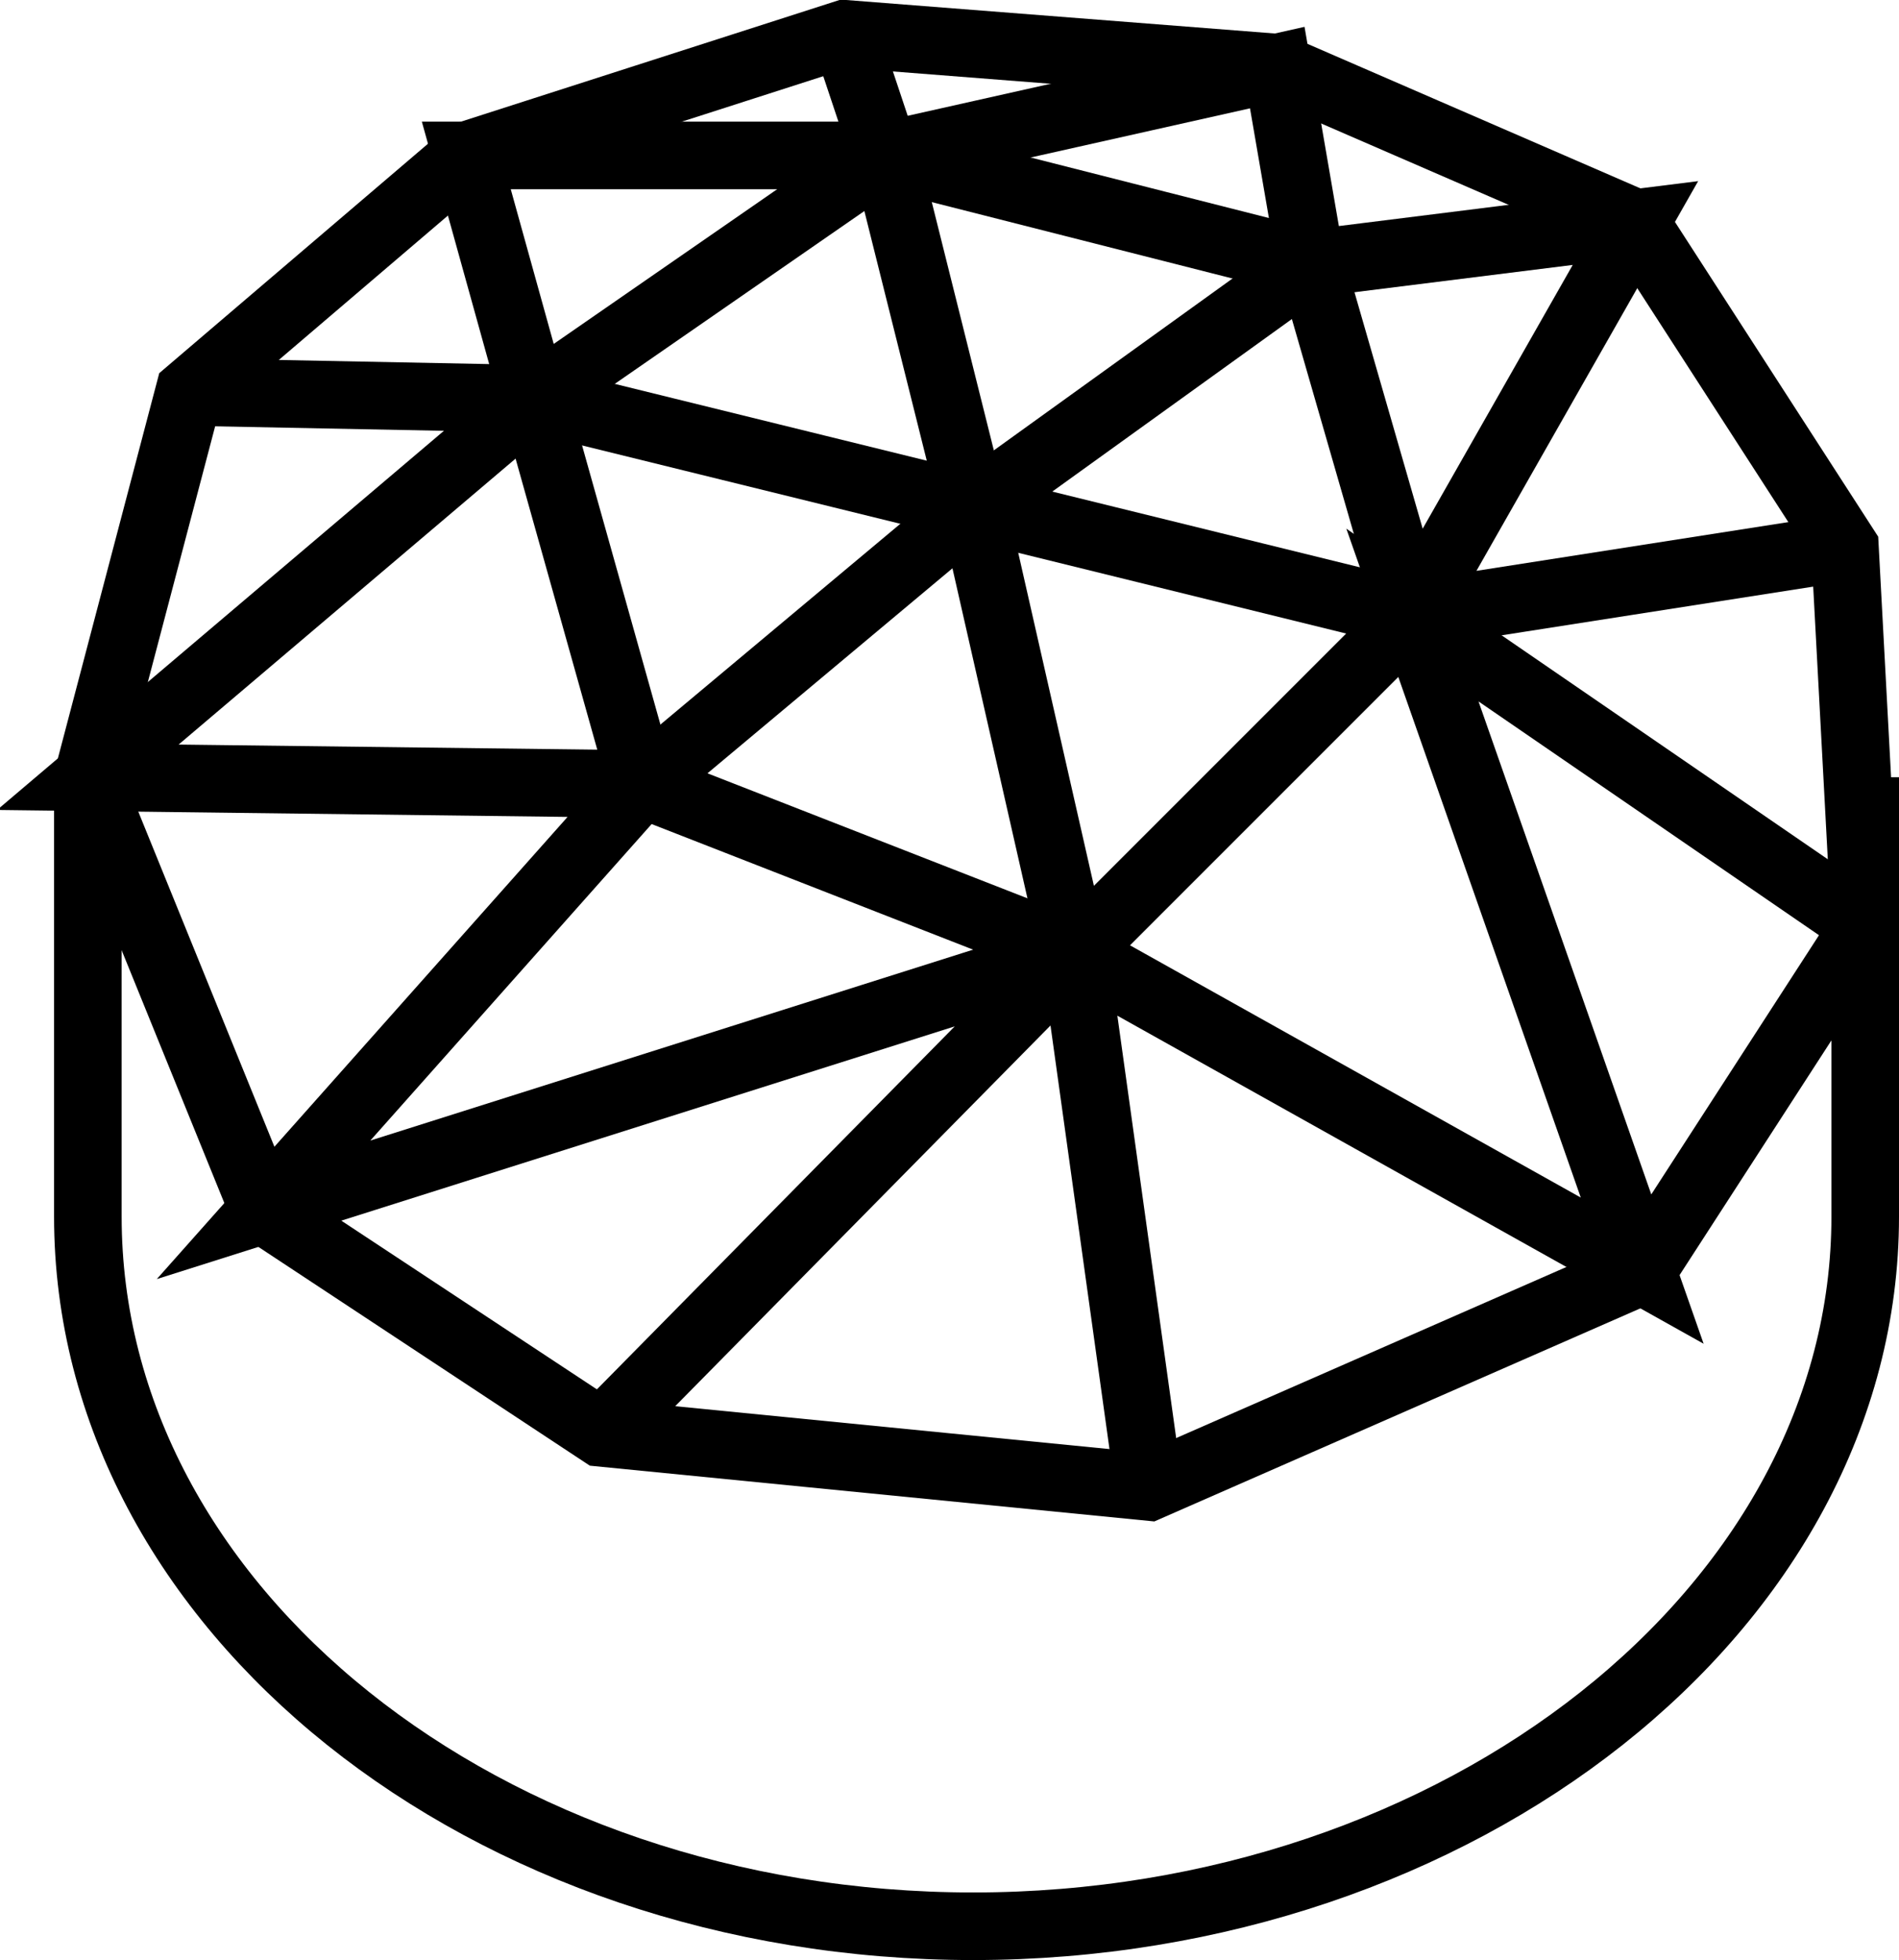
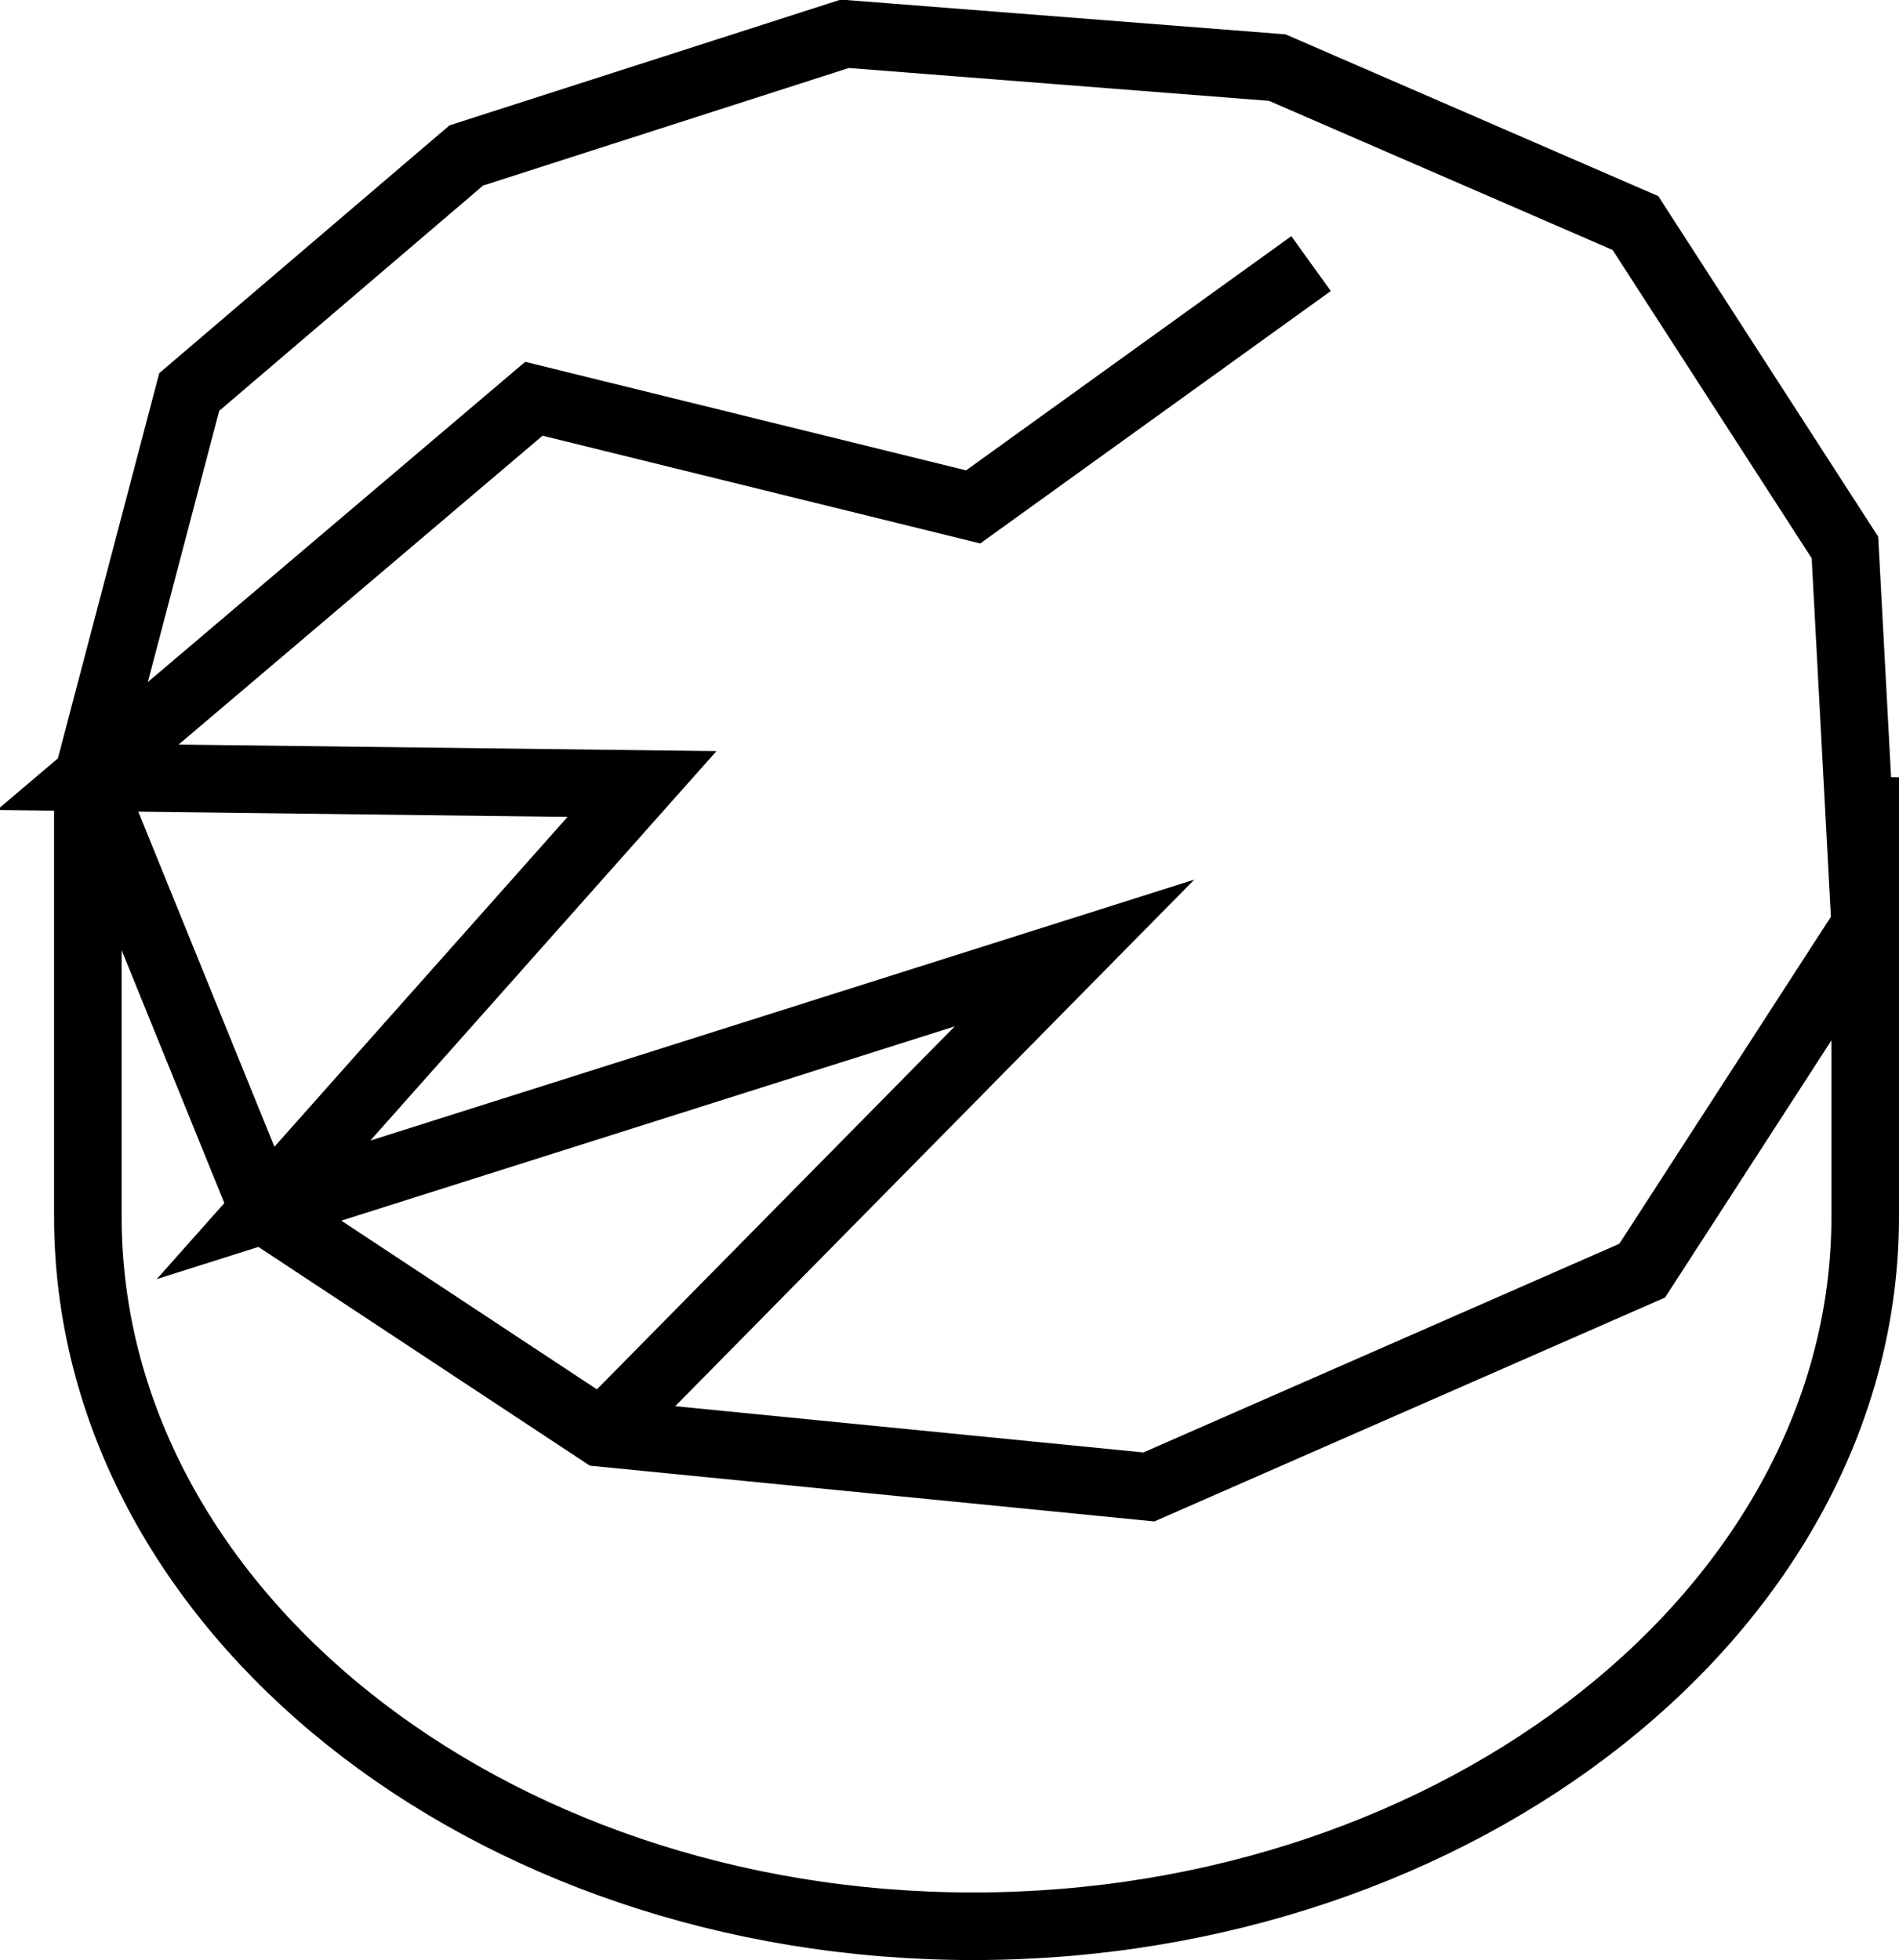
<svg xmlns="http://www.w3.org/2000/svg" version="1.1" id="Capa_1" x="0px" y="0px" viewBox="0 0 28.1 29" style="enable-background:new 0 0 28.1 29;" xml:space="preserve">
  <style type="text/css">
	.st0{fill:none;stroke:#000000;stroke-miterlimit:10;}
</style>
  <title>alusphere</title>
  <g id="Capa_2_1_">
    <g id="Capa_1-2">
      <polygon class="st0" points="12.5,0.5 6.9,2.3 2.8,5.8 1.3,11.5 3.9,17.9 8.9,21.2 17,22 24.3,18.8 27.6,13.7 27.3,8.1 24.2,3.3     18.9,1   " />
-       <polygon class="st0" points="13.1,2.3 7.9,5.9 9.5,11.6 15.9,14.1 20.9,9.1 19.4,3.9   " />
-       <polyline class="st0" points="2.8,5.8 7.9,5.9 6.9,2.3 13.1,2.3 12.5,0.5   " />
-       <polyline class="st0" points="27.6,13.7 20.9,9.1 24.3,18.8 15.9,14.1 17,22   " />
-       <polyline class="st0" points="27.3,8.1 20.9,9.1 24.2,3.3 19.4,3.9 18.9,1 13.1,2.3 14.4,7.5 15.9,14.1   " />
-       <polyline class="st0" points="9.5,11.6 14.4,7.5 20.9,9.1   " />
      <polyline class="st0" points="19.4,3.9 14.4,7.5 7.9,5.9 1.3,11.5 9.5,11.6 3.9,17.9 15.9,14.1 8.9,21.2   " />
      <path class="st0" d="M1.3,11.5V18c0,5.8,5.9,10.5,13.1,10.5S27.6,23.8,27.6,18v-6.5" />
    </g>
  </g>
</svg>